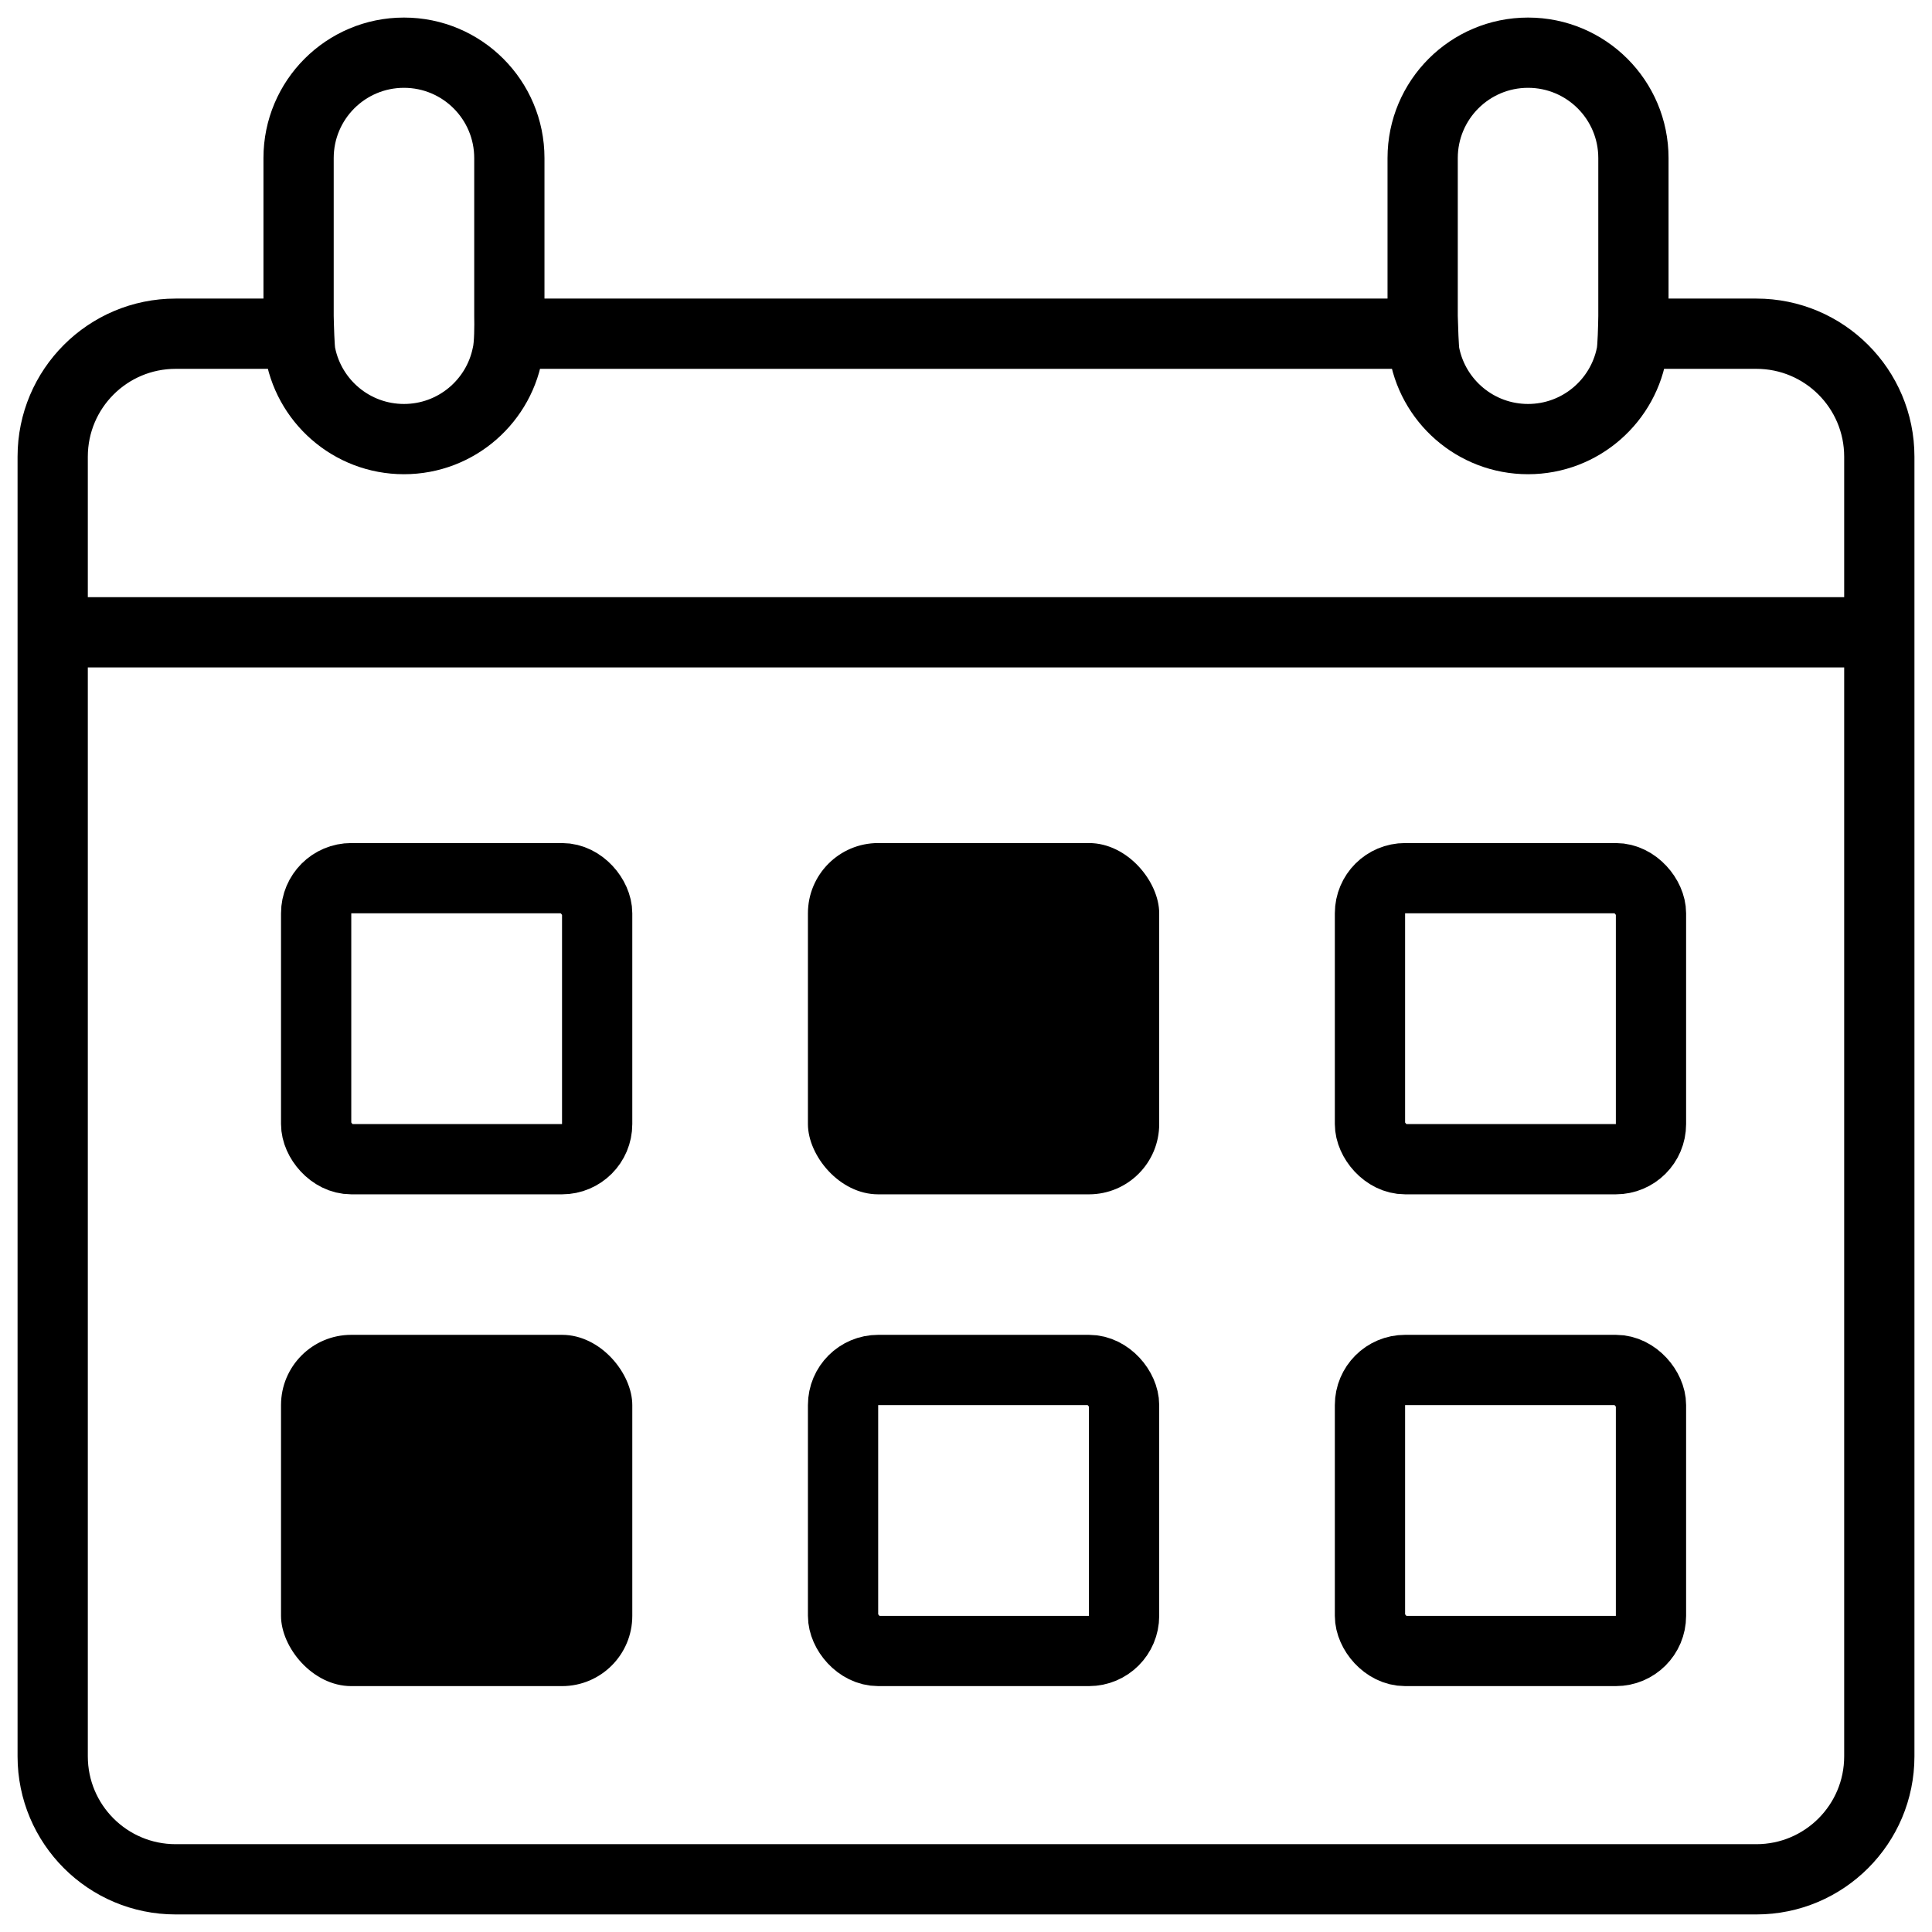
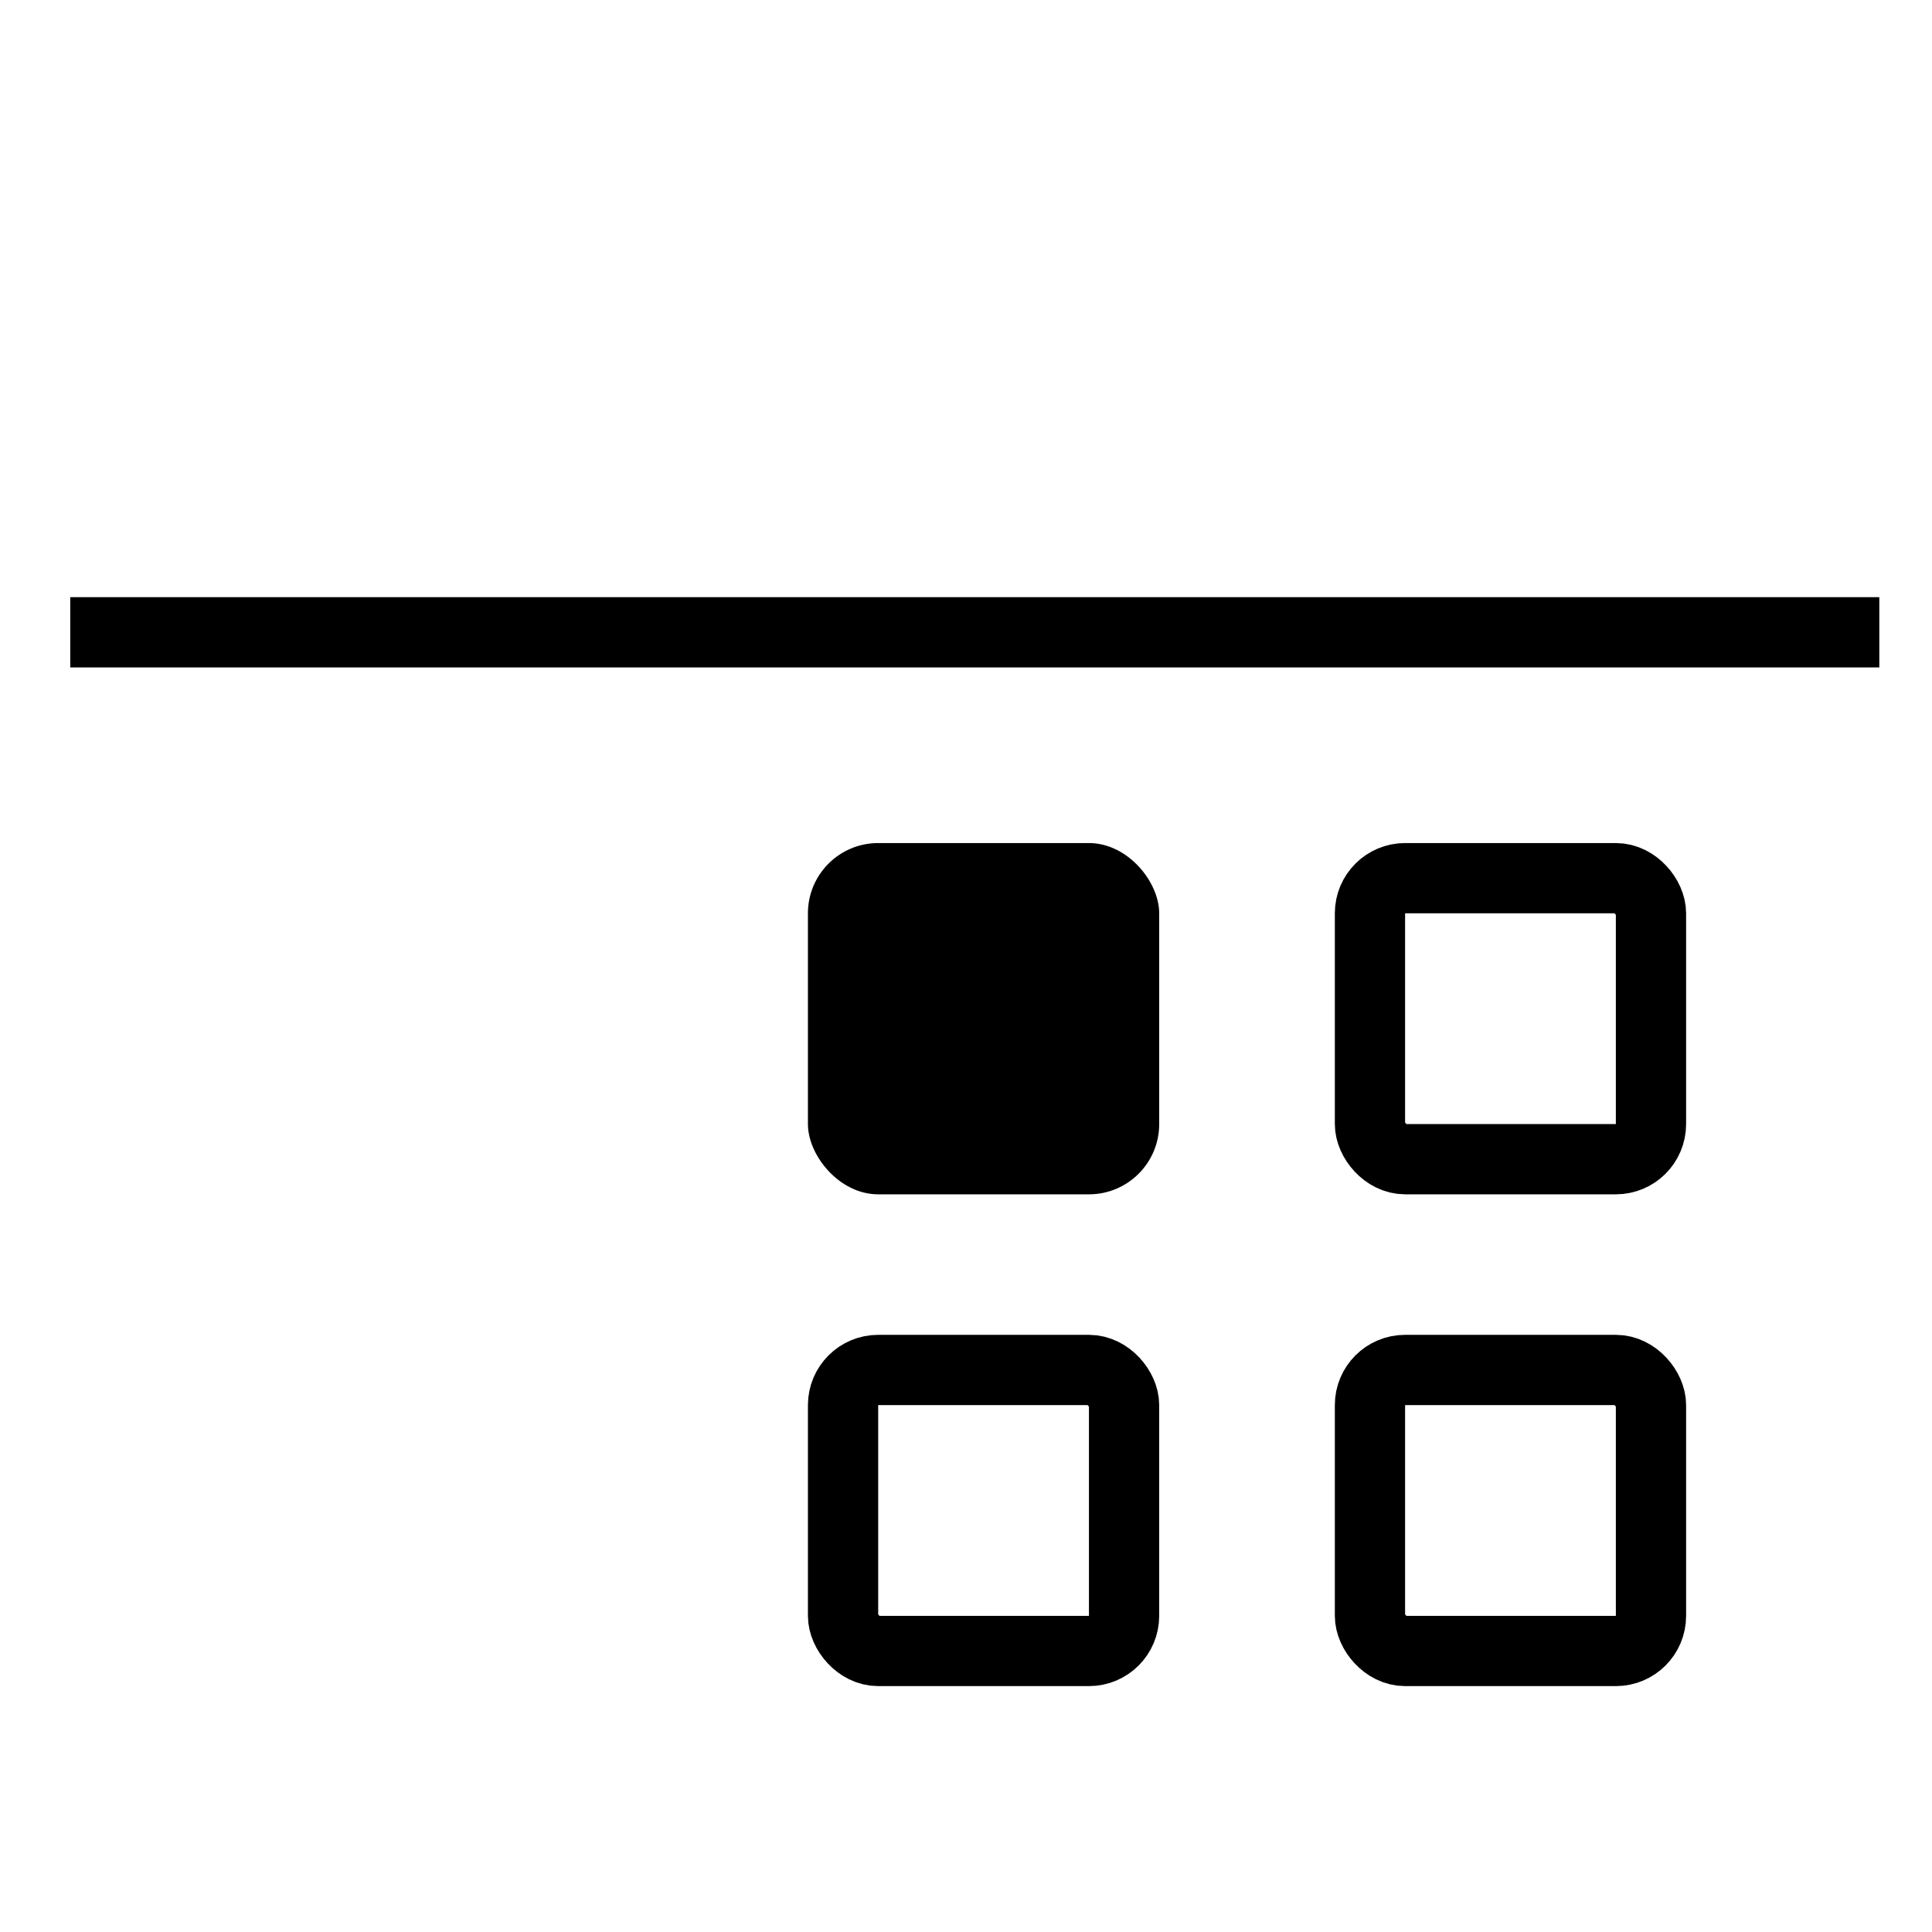
<svg xmlns="http://www.w3.org/2000/svg" width="55" height="55" viewBox="0 0 55 55" fill="none">
-   <path fill-rule="evenodd" clip-rule="evenodd" d="M5 9H8V4.5C8 2.567 9.567 1 11.5 1C13.433 1 15 2.567 15 4.5V9H40V4.5C40 2.567 41.567 1 43.5 1C45.433 1 47 2.567 47 4.5V9H50C52.209 9 54 10.791 54 13V50C54 52.209 52.209 54 50 54H5C2.791 54 1 52.209 1 50V13C1 10.791 2.791 9 5 9ZM11.5 12C10.29 12 9.282 11.141 9.05 10C9.023 9.886 9.006 9.286 9 9V4.5C9 3.119 10.119 2 11.5 2C12.881 2 14 3.119 14 4.5V9C14.006 9.246 14.005 9.79 13.95 10C13.718 11.141 12.71 12 11.5 12ZM46 9V4.5C46 3.119 44.881 2 43.5 2C42.119 2 41 3.119 41 4.5V9C41.007 9.293 41.028 9.903 41.05 10C41.282 11.141 42.291 12 43.5 12C44.709 12 45.718 11.141 45.95 10C45.98 9.874 45.996 9.281 46 9ZM40.035 10C40.278 11.696 41.737 13 43.5 13C45.263 13 46.722 11.696 46.965 10H50C51.657 10 53 11.343 53 13V50C53 51.657 51.657 53 50 53H5C3.343 53 2 51.657 2 50V13C2 11.343 3.343 10 5 10H8.035C8.278 11.696 9.737 13 11.5 13C13.263 13 14.722 11.696 14.965 10H40.035Z" fill="black" stroke="black" />
-   <rect x="9" y="25" width="8" height="8" rx="1" stroke="black" stroke-width="2" />
  <rect x="23" y="24" width="10" height="10" rx="2" fill="black" />
  <rect x="39" y="25" width="8" height="8" rx="1" stroke="black" stroke-width="2" />
-   <rect x="8" y="38" width="10" height="10" rx="2" fill="black" />
  <rect x="24" y="39" width="8" height="8" rx="1" stroke="black" stroke-width="2" />
  <rect x="39" y="39" width="8" height="8" rx="1" stroke="black" stroke-width="2" />
  <path d="M2 18H53.5" stroke="black" stroke-width="2" />
</svg>